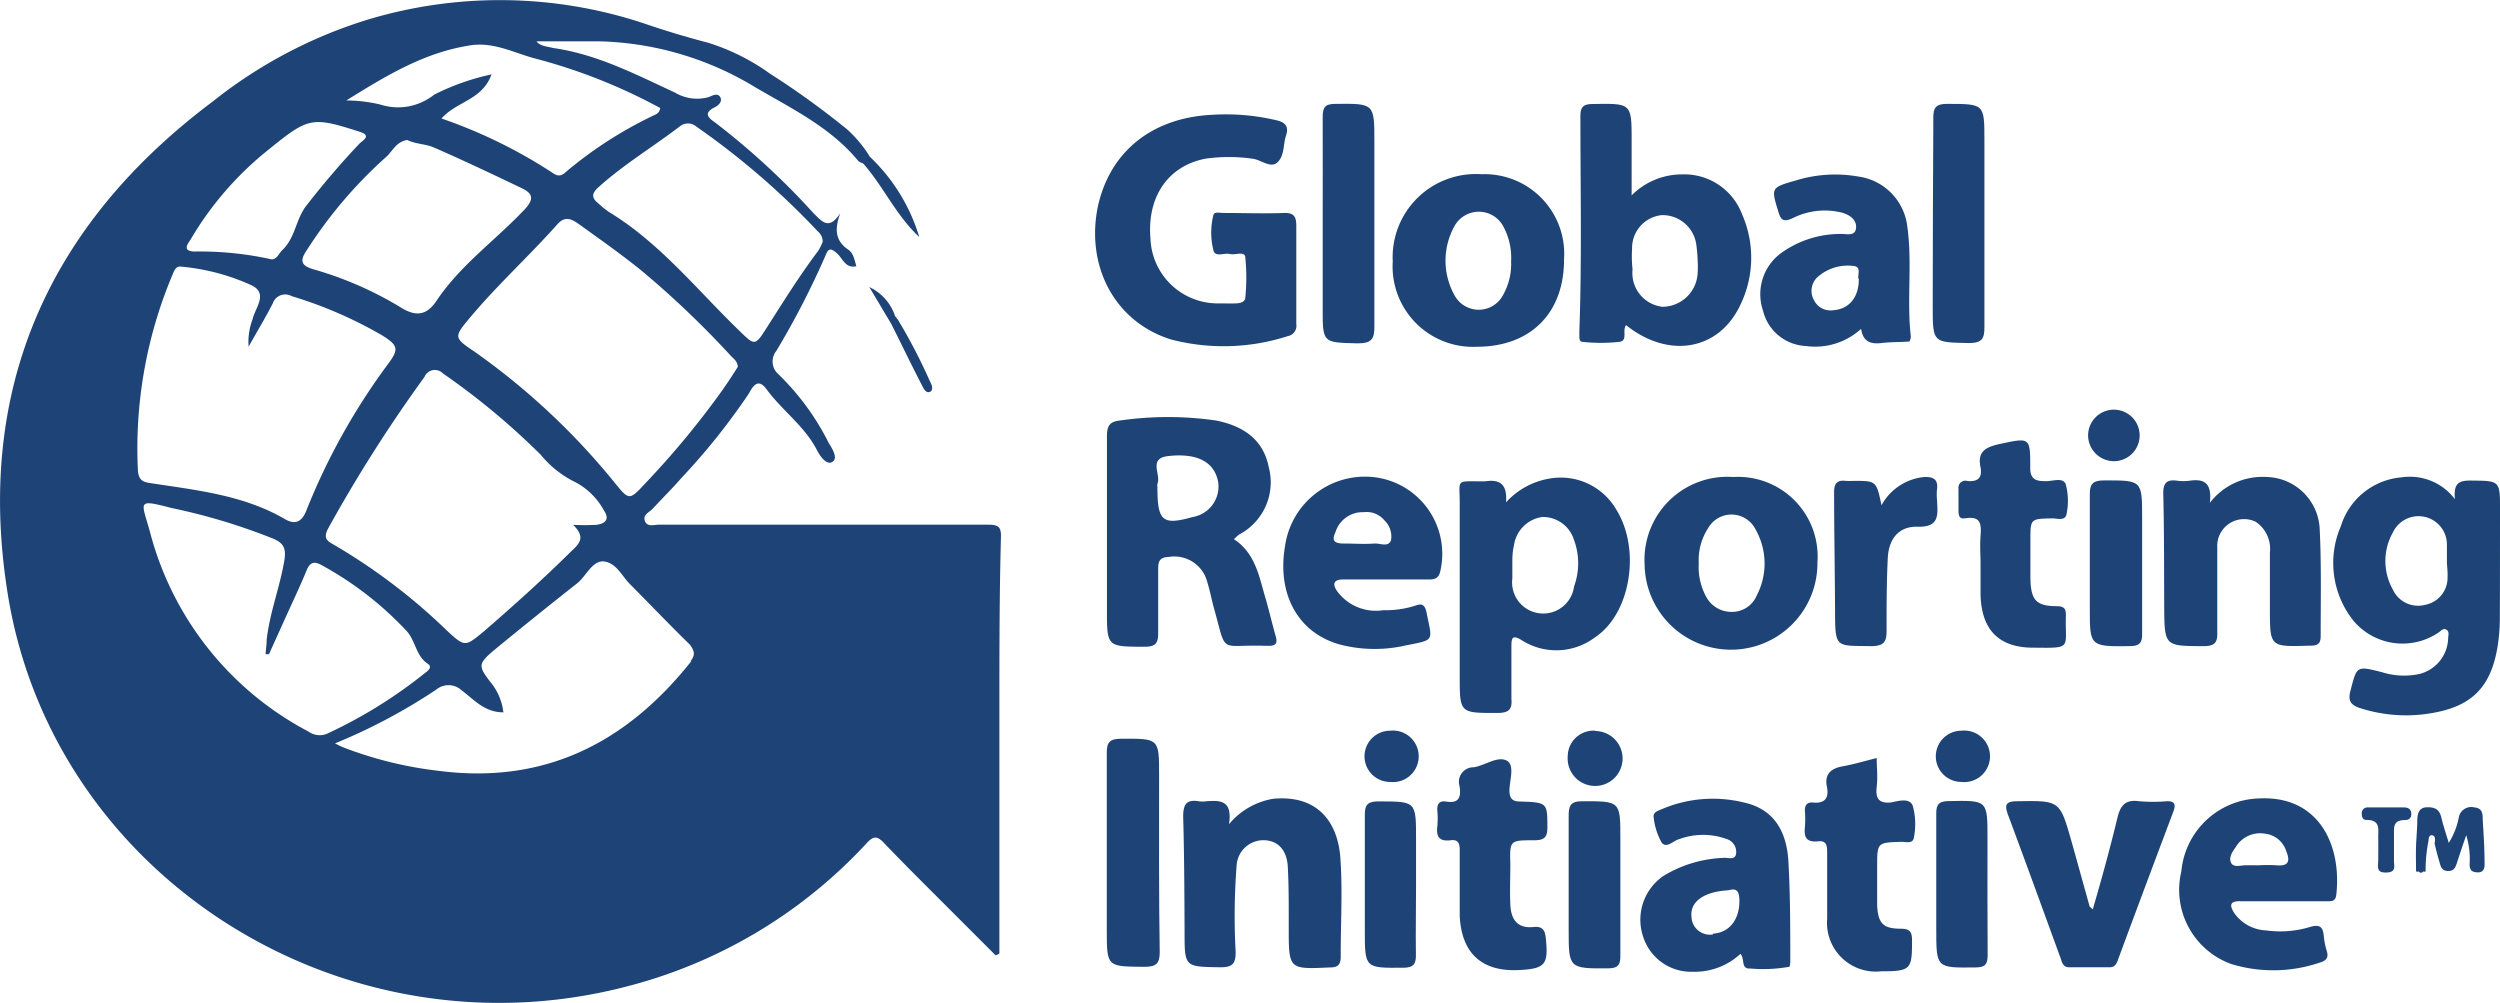
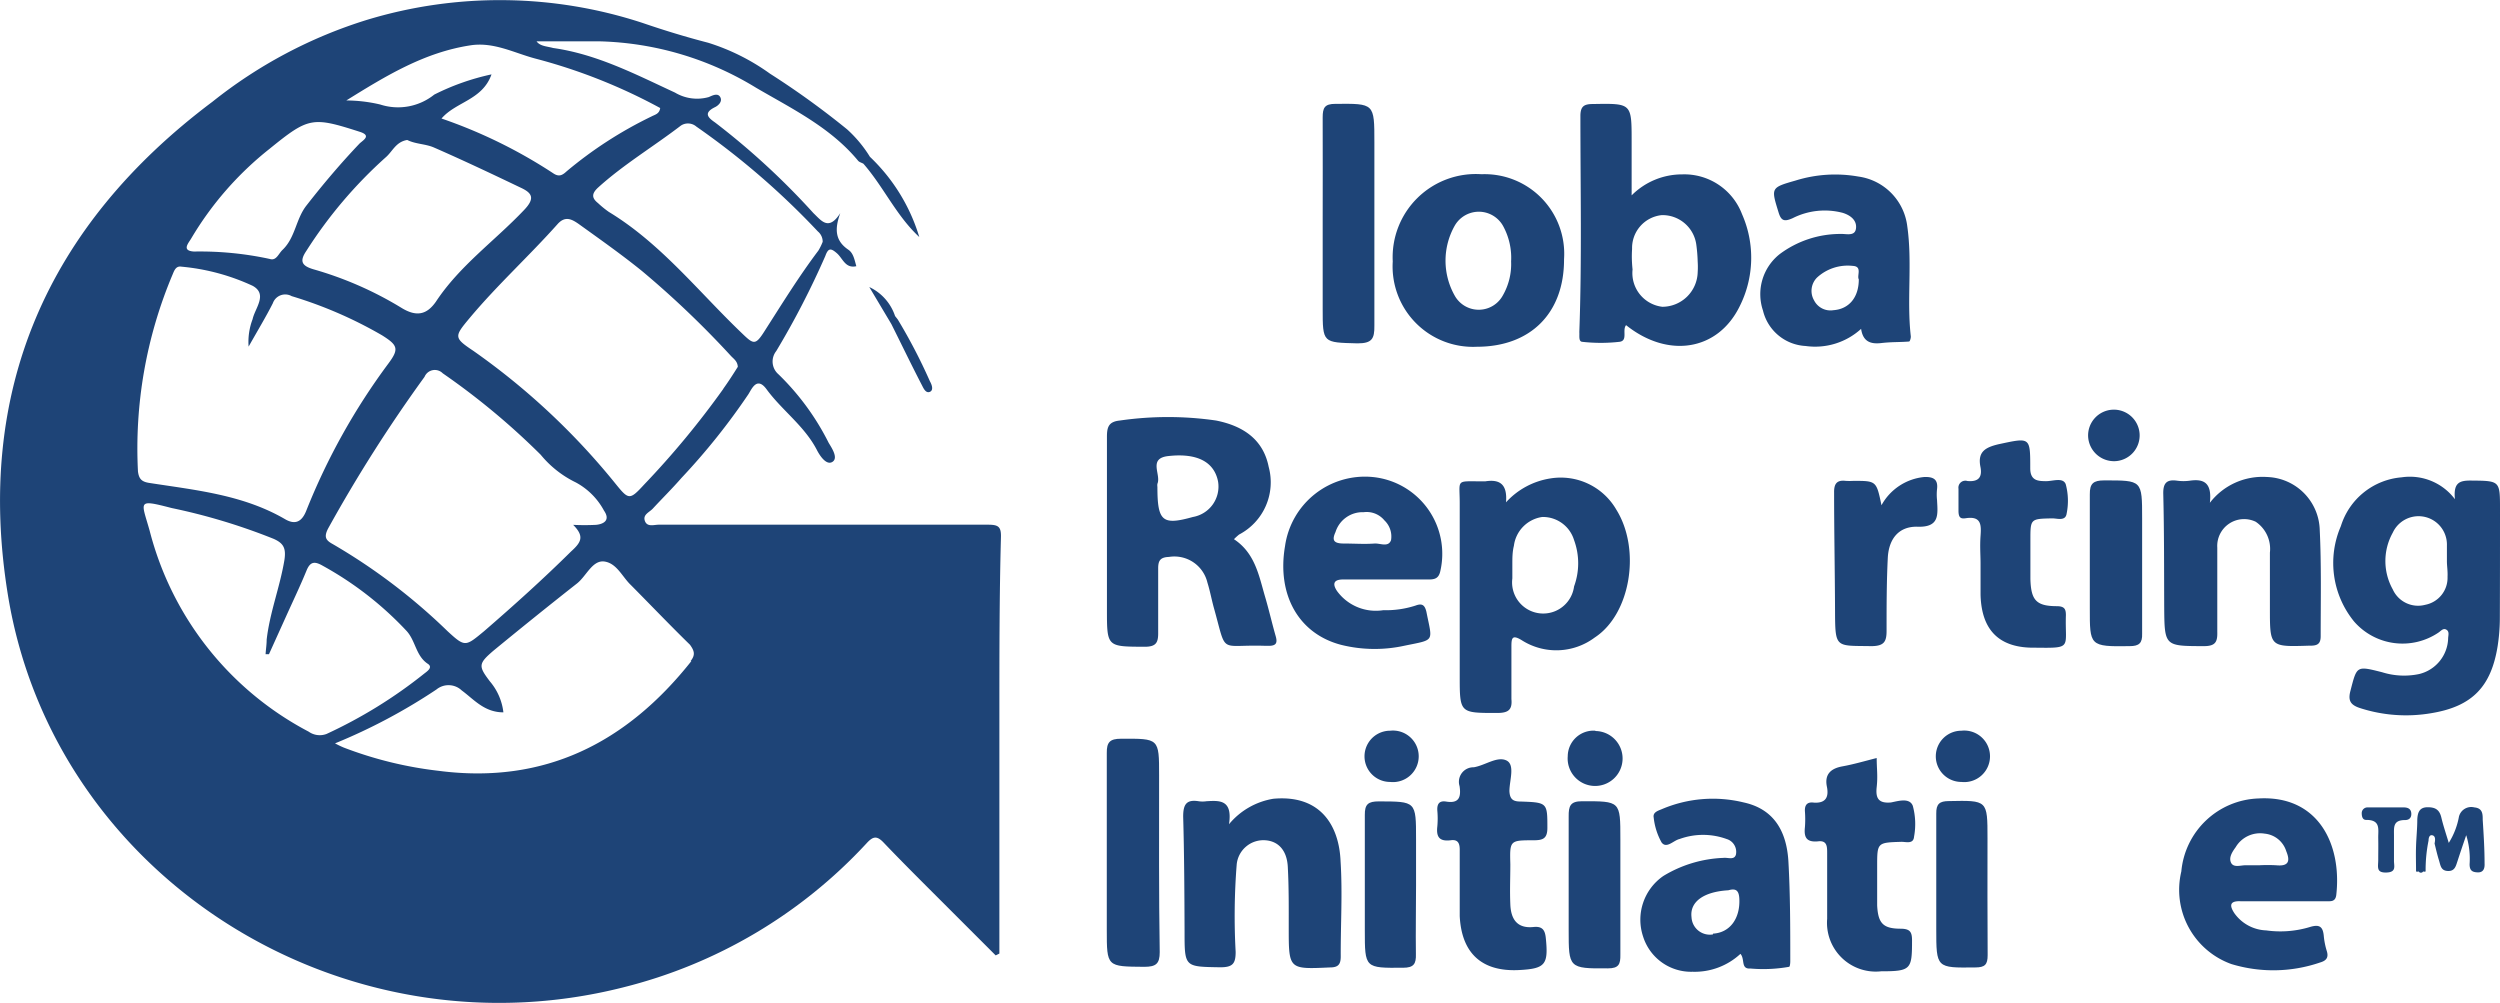
<svg xmlns="http://www.w3.org/2000/svg" viewBox="0 0 162 64.99">
  <defs>
    <style>.cls-1{fill:#1e4477;}</style>
  </defs>
  <g id="Layer_2" data-name="Layer 2">
    <g id="Layer_1-2" data-name="Layer 1">
      <path class="cls-1" d="M64,34c-3.73,0-7.47,0-11.21,0H42.69c-.31,0-.75.17-.9-.24s.28-.56.5-.79c.62-.67,1.27-1.31,1.87-2a42.87,42.87,0,0,0,4.34-5.43c.22-.35.55-1.16,1.17-.32,1,1.37,2.47,2.39,3.27,3.95.2.39.62,1,1,.76s0-.84-.24-1.23a16.42,16.42,0,0,0-3.26-4.45,1.09,1.09,0,0,1-.14-1.5,54.31,54.31,0,0,0,3.18-6.16c.19-.53.36-.52.75-.18s.54,1,1.26.84c-.12-.42-.19-.85-.52-1.07-.85-.58-.9-1.32-.52-2.37-.76,1.19-1.23.48-1.74,0a47.83,47.83,0,0,0-6.37-5.87c-.42-.29-.81-.61,0-1,.22-.11.49-.37.33-.65s-.49-.11-.74,0A2.79,2.79,0,0,1,43.74,6c-2.55-1.18-5.06-2.49-7.9-2.89C35.45,3,35,3,34.77,2.68c1.39,0,2.76,0,4.14,0A20.39,20.39,0,0,1,49,5.69c2.33,1.36,4.82,2.57,6.6,4.72.08.1.23.13.35.2,1.31,1.5,2.13,3.37,3.62,4.75a11.89,11.89,0,0,0-3.2-5.2,8.15,8.15,0,0,0-1.48-1.78,53.55,53.55,0,0,0-5-3.61,14,14,0,0,0-4-2c-1.43-.37-2.84-.8-4.24-1.28a29.65,29.65,0,0,0-17.88-.2,30.49,30.49,0,0,0-10,5.3C3.05,14.63-1.65,25.34.52,38.6c3,18.25,21.64,30,39.87,25.38a32,32,0,0,0,15.75-9.32c.41-.45.66-.54,1.11-.07,1.23,1.29,2.5,2.55,3.76,3.81l3.51,3.51.24-.12c0-5.21,0-10.42,0-15.63,0-3.77,0-7.54.1-11.3C64.89,34.11,64.69,34,64,34Zm-17.13-8.8a56.26,56.26,0,0,1-5.13,6.2c-.92,1-1,1-1.81,0a45.25,45.25,0,0,0-9.25-8.66c-1.29-.86-1.25-.93-.24-2.14,1.79-2.14,3.84-4,5.71-6.1.49-.53.92-.28,1.33,0,1.39,1,2.81,2,4.13,3.07a61,61,0,0,1,5.76,5.5c.18.19.42.34.44.7C47.51,24.25,47.2,24.73,46.87,25.19ZM37,35.74c-1.81,1.79-3.7,3.49-5.63,5.16-1.21,1-1.23,1.05-2.37,0a38.29,38.29,0,0,0-7.45-5.65c-.46-.25-.56-.47-.29-1a94.9,94.9,0,0,1,6.25-9.83.72.72,0,0,1,1.18-.23,46.57,46.57,0,0,1,6.35,5.28,6.74,6.74,0,0,0,2.27,1.79,4.48,4.48,0,0,1,1.83,1.83c.42.61,0,.87-.52.92a14.61,14.61,0,0,1-1.48,0C37.9,34.77,37.65,35.15,37,35.74ZM26,19.94a23.09,23.09,0,0,0-5.69-2.49c-.78-.23-.9-.54-.46-1.19A29.1,29.1,0,0,1,25,10.19c.44-.38.65-1,1.39-1.12.53.27,1.17.25,1.71.48,1.9.83,3.78,1.72,5.66,2.62.75.35.91.7.19,1.45-1.9,2-4.17,3.6-5.71,5.94C27.66,20.38,27,20.56,26,19.94ZM44.12,8.14a.83.83,0,0,1,1,.06A50.15,50.15,0,0,1,53,15a.86.86,0,0,1,.31.67,3.73,3.73,0,0,1-.28.57c-1.26,1.67-2.35,3.44-3.47,5.19-.63,1-.73.89-1.56.09-2.78-2.67-5.19-5.75-8.55-7.79a6.23,6.23,0,0,1-.7-.57c-.4-.32-.43-.6,0-1C40.39,10.67,42.33,9.51,44.12,8.14ZM30.47,2.94c1.51-.24,2.82.48,4.2.85A36,36,0,0,1,42.78,7c-.05.39-.35.43-.57.55a26.45,26.45,0,0,0-5.49,3.55c-.28.26-.5.38-.87.13a32.26,32.26,0,0,0-7.24-3.55c.93-1.09,2.65-1.19,3.24-2.86a15.42,15.42,0,0,0-3.71,1.31,3.75,3.75,0,0,1-3.51.64,9.73,9.73,0,0,0-2.19-.26C25,4.92,27.48,3.4,30.47,2.94ZM12.38,15.47a21.14,21.14,0,0,1,5.08-5.82c2.54-2.06,2.77-2.1,5.85-1.11.76.24.26.52,0,.75-1.2,1.26-2.33,2.59-3.43,4-.71.88-.73,2.09-1.56,2.89-.28.26-.41.74-.84.6a21.34,21.34,0,0,0-4.91-.48C11.76,16.25,12.2,15.77,12.38,15.47ZM8.94,30.55a29,29,0,0,1,2.26-12.8c.1-.24.21-.53.56-.47a13.94,13.94,0,0,1,4.61,1.24c1,.55.15,1.45,0,2.16a4.13,4.13,0,0,0-.26,1.78c.62-1.1,1.13-1.94,1.57-2.81a.85.85,0,0,1,1.22-.46,27.42,27.42,0,0,1,5.86,2.54c1,.63,1.12.87.42,1.81a42,42,0,0,0-5.34,9.57c-.31.77-.77.89-1.39.52-2.73-1.58-5.79-1.87-8.8-2.34C9.15,31.21,9,31,8.94,30.55ZM20,47.41A20.44,20.44,0,0,1,9.7,34.4c-.54-1.93-.86-2.07,1.42-1.48a39.24,39.24,0,0,1,6.62,2c.62.28.81.59.69,1.37-.29,1.75-.95,3.4-1.15,5.16,0,.31-.05.62-.07.94l.22,0,1.09-2.41c.45-1,.93-2,1.34-3,.25-.62.55-.61,1.07-.31a21.83,21.83,0,0,1,5.43,4.23c.58.65.59,1.61,1.37,2.12.34.23-.06.49-.24.63a30.76,30.76,0,0,1-6.33,3.91A1.24,1.24,0,0,1,20,47.41Zm24.8-4.57c-4.19,5.29-9.51,8-16.37,7.11a25.12,25.12,0,0,1-6.16-1.51,6.11,6.11,0,0,1-.56-.27,37.17,37.17,0,0,0,6.57-3.49,1.24,1.24,0,0,1,1.64.06c.79.58,1.46,1.42,2.7,1.42a3.76,3.76,0,0,0-.87-2c-.76-1-.76-1.15.23-2,1.79-1.47,3.6-2.93,5.42-4.36.61-.49,1-1.54,1.79-1.41s1.14,1,1.69,1.52c1.28,1.29,2.53,2.6,3.83,3.87C45,42.18,45.07,42.44,44.75,42.84Z" />
      <path class="cls-1" d="M78.24,37.75c.16.51.25,1,.4,1.57.9,3.19.27,2.42,3.37,2.53h.2c.48,0,.58-.18.46-.61-.25-.87-.45-1.76-.71-2.63-.39-1.35-.65-2.78-2-3.67a4.15,4.15,0,0,1,.33-.3,3.82,3.82,0,0,0,1.92-4.39c-.36-1.81-1.7-2.66-3.41-3a21.67,21.67,0,0,0-6.23,0c-.71.07-.84.4-.84,1.05,0,3.73,0,7.47,0,11.2,0,2.43,0,2.4,2.45,2.41.76,0,.88-.29.87-.95,0-1.37,0-2.76,0-4.14,0-.5.15-.71.69-.73A2.2,2.2,0,0,1,78.24,37.75ZM75,31.55a.67.67,0,0,1,0-.2c.26-.6-.64-1.66.73-1.8,1.85-.2,2.95.38,3.2,1.65a2,2,0,0,1-1.63,2.3C75.33,34.05,75,33.8,75,31.55Z" />
-       <path class="cls-1" d="M75.89,22a13.51,13.51,0,0,0,7.56-.22A.68.68,0,0,0,84,21c0-1.08,0-2.16,0-3.23s0-2.09,0-3.13c0-.59-.14-.86-.79-.84-1.31.05-2.62,0-3.94,0-.22,0-.58-.1-.64.13a4.68,4.68,0,0,0,0,2.29c.11.47.7.15,1.07.24s1-.24,1,.27a13.25,13.25,0,0,1,0,2.52c0,.32-.33.4-.61.41s-.74,0-1.11,0a4.36,4.36,0,0,1-4.43-4.21c-.23-2.69,1.14-4.71,3.58-5.17a10.91,10.91,0,0,1,3,0c.58.05,1.22.68,1.67.22s.34-1.13.53-1.7,0-.86-.59-1a14.19,14.19,0,0,0-4.21-.36c-3.9.19-6.64,2.41-7.4,6C70.36,17.31,72.28,20.88,75.89,22Z" />
      <path class="cls-1" d="M162,33c0-1.87,0-1.84-1.92-1.86-.71,0-1.11.15-1,1.21a3.65,3.65,0,0,0-3.45-1.42,4.51,4.51,0,0,0-3.94,3.16,6,6,0,0,0,.86,6.19A4.16,4.16,0,0,0,158,41c.16-.1.31-.32.52-.2s.13.35.12.55a2.45,2.45,0,0,1-1.89,2.33,4.73,4.73,0,0,1-2.39-.12c-1.67-.42-1.63-.42-2.05,1.2-.17.63,0,.91.58,1.11a9.67,9.67,0,0,0,4.68.34c2.64-.44,3.86-1.72,4.28-4.36a12.2,12.2,0,0,0,.14-1.71C162,37.79,162,35.4,162,33Zm-3.4,4.37a1.78,1.78,0,0,1-1.44,1.82,1.8,1.8,0,0,1-2.11-1,3.77,3.77,0,0,1,0-3.67,1.84,1.84,0,0,1,3.51.84c0,.34,0,.67,0,1S158.62,37,158.6,37.38Z" />
      <path class="cls-1" d="M102.53,22.15a10.79,10.79,0,0,0,2.41,0c.57-.07.16-.76.43-1.08,2.71,2.17,5.93,1.67,7.35-1.2a7,7,0,0,0,.16-6A4,4,0,0,0,109,11.3a4.61,4.61,0,0,0-3.27,1.36V9.15c0-2.47,0-2.45-2.49-2.41-.58,0-.83.13-.83.78,0,4.67.1,9.34-.07,14C102.36,21.76,102.28,22.13,102.53,22.15Zm3.23-6a2.14,2.14,0,0,1,1.92-2.21,2.21,2.21,0,0,1,2.24,1.91,10,10,0,0,1,.09,1.1h0a5.45,5.45,0,0,1,0,.7,2.3,2.3,0,0,1-2.29,2.23,2.2,2.2,0,0,1-1.93-2.42C105.74,17,105.73,16.56,105.76,16.12Z" />
      <path class="cls-1" d="M100.48,31a4.91,4.91,0,0,0-2.89,1.55c.1-1.21-.44-1.5-1.34-1.36-.1,0-.2,0-.3,0-1.64,0-1.36-.14-1.36,1.42,0,3.73,0,7.46,0,11.19,0,2.42,0,2.4,2.42,2.4.69,0,1-.17.93-.9,0-1.14,0-2.28,0-3.42,0-.53.05-.77.66-.4a4.16,4.16,0,0,0,4.74-.17c2.33-1.52,3-5.71,1.4-8.28A4.16,4.16,0,0,0,100.48,31ZM102,38a2,2,0,0,1-4-.52c0-.3,0-.6,0-.91h0c0-.4,0-.8.1-1.2a2.16,2.16,0,0,1,1.84-1.87A2.11,2.11,0,0,1,102,35,4.36,4.36,0,0,1,102,38Z" />
      <path class="cls-1" d="M95.7,22.47c3.47,0,5.66-2.17,5.65-5.67A5.16,5.16,0,0,0,96,11.29a5.39,5.39,0,0,0-5.75,5.65A5.21,5.21,0,0,0,95.7,22.47ZM94.28,14.6a1.8,1.8,0,0,1,3.15.1,4.28,4.28,0,0,1,.49,2.24,4.08,4.08,0,0,1-.54,2.21,1.78,1.78,0,0,1-3.09.05A4.61,4.61,0,0,1,94.28,14.6Z" />
-       <path class="cls-1" d="M112.31,30.91a5.37,5.37,0,0,0-5.74,5.65,5.6,5.6,0,0,0,11.2-.12A5.16,5.16,0,0,0,112.31,30.91Zm1.53,7.67a1.74,1.74,0,0,1-1.68,1.07,1.85,1.85,0,0,1-1.61-1,4,4,0,0,1-.47-2.14,3.79,3.79,0,0,1,.61-2.29,1.74,1.74,0,0,1,3.06.07A4.47,4.47,0,0,1,113.84,38.58Z" />
      <path class="cls-1" d="M86.87,55.83c-.09-2.33-1.3-4.35-4.36-4.07a4.72,4.72,0,0,0-2.87,1.65c.24-1.6-.61-1.54-1.46-1.49a1.74,1.74,0,0,1-.51,0c-.81-.13-1,.23-1,1,.07,2.48.08,5,.09,7.45,0,2.31,0,2.27,2.31,2.31.81,0,1-.23,1-1A42.45,42.45,0,0,1,80.14,56,1.74,1.74,0,0,1,82,54.45c.84.06,1.4.66,1.45,1.74.07,1.31.06,2.62.06,3.93,0,2.71,0,2.69,2.67,2.57.53,0,.7-.19.7-.71C86.87,59.93,87,57.88,86.87,55.83Z" />
      <path class="cls-1" d="M142.81,41.87c.76,0,.89-.28.87-.94,0-1.81,0-3.63,0-5.44a1.74,1.74,0,0,1,2.49-1.68,2.12,2.12,0,0,1,.92,2c0,1.21,0,2.42,0,3.63,0,2.48,0,2.48,2.52,2.4h.1c.45,0,.67-.11.67-.61,0-2.29.05-4.58-.06-6.86a3.53,3.53,0,0,0-3.41-3.46,4.31,4.31,0,0,0-3.71,1.67c.15-1.33-.42-1.56-1.31-1.43a3.06,3.06,0,0,1-.8,0c-.69-.1-.93.15-.91.87.06,2.42.05,4.84.06,7.26C140.26,41.89,140.25,41.86,142.81,41.87Z" />
      <path class="cls-1" d="M119.26,15.16a6.57,6.57,0,0,0-3.94,1.31,3.31,3.31,0,0,0-1.08,3.65,3,3,0,0,0,2.76,2.3,4.42,4.42,0,0,0,3.6-1.11c.12.84.63,1,1.31.92s1.2-.05,1.8-.1c.05,0,.12-.22.11-.34-.27-2.37.11-4.77-.23-7.14a3.7,3.7,0,0,0-3.17-3.21,8.63,8.63,0,0,0-4.07.26c-1.61.46-1.59.47-1.1,2.06.17.57.39.61.91.38a4.6,4.6,0,0,1,3.24-.35c.46.14.93.45.87,1S119.64,15.14,119.26,15.16Zm1.19,2.94c0,1.2-.66,1.93-1.64,2a1.19,1.19,0,0,1-1.26-.64,1.22,1.22,0,0,1,.2-1.48,2.94,2.94,0,0,1,2.31-.75C120.7,17.26,120.31,17.87,120.45,18.1Z" />
      <path class="cls-1" d="M113,52a8.42,8.42,0,0,0-5.33.44c-.24.1-.58.2-.51.54a4.23,4.23,0,0,0,.51,1.61c.32.43.77-.13,1.16-.22a4.47,4.47,0,0,1,3.06,0,.87.87,0,0,1,.6,1c-.1.38-.51.19-.79.22a8.07,8.07,0,0,0-3.91,1.17,3.44,3.44,0,0,0-1.32,3.92,3.26,3.26,0,0,0,3.21,2.29,4.36,4.36,0,0,0,3.1-1.16c.31.34,0,1,.65.95a9.52,9.52,0,0,0,2.5-.11c.06,0,.08-.24.08-.36,0-2.15,0-4.31-.12-6.45S114.82,52.4,113,52Zm-2,8.55a1.19,1.19,0,0,1-1.39-1.12c-.12-1,.8-1.65,2.39-1.74.48-.14.69,0,.71.58C112.76,59.52,112.1,60.44,111,60.5Z" />
      <path class="cls-1" d="M146.35,51.74a5.2,5.2,0,0,0-5,4.73,5.11,5.11,0,0,0,3.24,6,9.34,9.34,0,0,0,5.75-.1c.38-.11.57-.3.44-.73a4.83,4.83,0,0,1-.2-1c-.06-.64-.32-.75-.93-.56a6.61,6.61,0,0,1-2.8.21,2.65,2.65,0,0,1-2.06-1.11c-.29-.44-.37-.81.39-.78.91,0,1.82,0,2.73,0h2.82c.3,0,.6.05.66-.4C151.76,54.73,150.24,51.52,146.35,51.74Zm1.15,4.33a10.25,10.25,0,0,0-1.11,0c-.3,0-.6,0-.9,0s-.76.17-.92-.17.09-.71.3-1a1.84,1.84,0,0,1,1.88-.88,1.63,1.63,0,0,1,1.4,1.14C148.41,55.79,148.32,56.15,147.5,56.07Z" />
      <path class="cls-1" d="M91.73,39.24a6.19,6.19,0,0,1-2.09.3,3.11,3.11,0,0,1-3-1.24c-.3-.45-.24-.75.39-.75,1,0,1.89,0,2.83,0h2.72c.37,0,.63-.06.74-.49a5,5,0,0,0-4.38-6.15,5.23,5.23,0,0,0-5.67,4.48c-.54,3.16.89,5.69,3.65,6.4a9,9,0,0,0,4.1.05c2-.41,1.8-.22,1.41-2.2C92.32,39.18,92.13,39.09,91.73,39.24Zm-5.19-4.76a1.84,1.84,0,0,1,1.83-1.29,1.49,1.49,0,0,1,1.34.53A1.44,1.44,0,0,1,90.14,35c-.17.48-.7.2-1.06.22-.66.05-1.33,0-2,0S86.3,35,86.54,34.48Z" />
-       <path class="cls-1" d="M140.42,51.92a10.93,10.93,0,0,1-1.81,0c-.91-.13-1.22.3-1.41,1.11-.47,1.95-1,3.88-1.59,5.9-.13-.13-.2-.17-.21-.22-.4-1.43-.79-2.85-1.19-4.27-.74-2.58-.75-2.56-3.48-2.52-.74,0-.86.21-.61.88,1.15,3.08,2.27,6.18,3.4,9.27.1.29.16.61.56.61h2.63c.33,0,.44-.22.54-.5q1.78-4.81,3.6-9.63C141,52.1,140.9,51.91,140.42,51.92Z" />
      <path class="cls-1" d="M99.35,54.45c.6,0,.92-.08.92-.8,0-1.63,0-1.65-1.71-1.71-.48,0-.72-.11-.75-.67,0-.71.39-1.73-.21-2s-1.37.33-2.1.45a.94.94,0,0,0-.92,1.22c.1.67,0,1.15-.88,1-.46-.07-.59.19-.56.6a5.68,5.68,0,0,1,0,1c-.08.67.11,1,.86.91.53-.08.6.27.59.69,0,.74,0,1.48,0,2.22h0c0,.67,0,1.34,0,2,.12,2.42,1.44,3.62,3.84,3.5,1.71-.09,1.91-.35,1.74-2.06-.05-.53-.22-.79-.8-.73-1.06.11-1.46-.51-1.5-1.45s0-1.75,0-2.62C97.83,54.47,97.83,54.45,99.35,54.45Z" />
      <path class="cls-1" d="M122.53,52c-.81.07-1-.28-.92-1s0-1.2,0-1.88c-.79.2-1.5.41-2.22.54s-1.19.49-1,1.35c.12.64-.08,1.05-.85,1-.43-.06-.61.15-.58.58a6.81,6.81,0,0,1,0,1c-.07.64.07,1,.84.93.61-.08.6.36.6.78,0,1.42,0,2.83,0,4.24a3.16,3.16,0,0,0,3.5,3.4c1.94,0,2-.13,2-2,0-.54-.12-.75-.72-.76-1.15,0-1.48-.34-1.54-1.51,0-.83,0-1.68,0-2.52,0-1.56,0-1.55,1.58-1.6.3,0,.77.16.81-.33a4.51,4.51,0,0,0-.08-2C123.74,51.67,123,51.91,122.53,52Z" />
      <path class="cls-1" d="M133.87,39.86c0-.4-.1-.57-.57-.58-1.36,0-1.69-.39-1.73-1.76,0-.84,0-1.68,0-2.52,0-1.39,0-1.38,1.42-1.41.33,0,.86.2.93-.32a4.14,4.14,0,0,0-.06-1.89c-.18-.47-.85-.19-1.3-.2s-1,0-1-.83c0-2.06,0-2-2.07-1.56-.83.2-1.35.48-1.16,1.45.13.64-.08,1-.84.93a.45.45,0,0,0-.58.5c0,.48,0,.95,0,1.42s.15.54.48.49c1-.15,1,.44.95,1.14s0,1.21,0,1.82,0,1.35,0,2c.06,2.31,1.22,3.47,3.54,3.43C134.34,42,133.8,42,133.87,39.86Z" />
      <path class="cls-1" d="M85.71,14.46V20c0,2.24,0,2.19,2.26,2.25.94,0,1.1-.3,1.09-1.15,0-4,0-7.92,0-11.88,0-2.54,0-2.51-2.53-2.49-.7,0-.82.26-.82.88C85.72,9.89,85.71,12.18,85.71,14.46Z" />
      <path class="cls-1" d="M75.11,50.24c0-2.41,0-2.38-2.47-2.37-.71,0-.93.22-.92.92,0,2.15,0,4.3,0,6.46v5c0,2.41,0,2.38,2.43,2.4.76,0,1-.2,1-.95C75.09,57.91,75.11,54.07,75.11,50.24Z" />
-       <path class="cls-1" d="M125.24,19.84c0,2.39,0,2.34,2.35,2.39.85,0,1-.3,1-1,0-2.22,0-4.43,0-6.65V9.11c0-2.4,0-2.37-2.41-2.38-.72,0-.91.23-.9.92C125.26,11.71,125.24,15.78,125.24,19.84Z" />
      <path class="cls-1" d="M125.52,32.4a3.28,3.28,0,0,1,0-.7c.08-.65-.25-.81-.83-.79a3.55,3.55,0,0,0-2.77,1.83c-.33-1.58-.33-1.58-1.82-1.58a4.17,4.17,0,0,1-.5,0c-.59-.07-.76.21-.75.76,0,2.52.05,5,.06,7.56s0,2.35,2.34,2.39c.86,0,1-.31,1-1,0-1.58,0-3.16.08-4.74.07-1.22.71-2,1.86-2C125.7,34.2,125.57,33.36,125.52,32.4Z" />
      <path class="cls-1" d="M105,57.37v-3c0-2.48,0-2.45-2.48-2.45-.76,0-.88.3-.87,1,0,2.45,0,4.9,0,7.35s0,2.5,2.54,2.48c.71,0,.82-.27.81-.89C105,60.33,105,58.85,105,57.37Z" />
      <path class="cls-1" d="M138,41.87c.62,0,.83-.2.81-.81,0-1.51,0-3,0-4.54V33.6c0-2.5,0-2.47-2.46-2.47-.7,0-.94.2-.93.91,0,2.45,0,4.91,0,7.36S135.39,41.91,138,41.87Z" />
      <path class="cls-1" d="M128.79,54.32c0-2.48,0-2.46-2.5-2.41-.6,0-.83.18-.82.81,0,1.54,0,3.09,0,4.64,0,.94,0,1.88,0,2.82,0,2.56,0,2.54,2.53,2.51.63,0,.8-.19.8-.8C128.78,59.37,128.79,56.85,128.79,54.32Z" />
      <path class="cls-1" d="M91.76,57.37v-3c0-2.46,0-2.43-2.41-2.44-.69,0-.92.18-.91.89,0,2.49,0,5,0,7.46s0,2.45,2.48,2.43c.69,0,.85-.25.83-.89C91.73,60.33,91.76,58.85,91.76,57.37Z" />
      <path class="cls-1" d="M160.88,53.12c0-.36,0-.75-.54-.8a.82.82,0,0,0-1,.6,4.8,4.8,0,0,1-.66,1.7c-.19-.63-.36-1.13-.48-1.64s-.39-.68-.92-.67-.62.39-.64.8c0,.57-.06,1.14-.08,1.71s0,1.1,0,1.65a.25.25,0,0,0,.17,0,.17.17,0,0,0,.29,0,.23.23,0,0,0,.16,0,9.61,9.61,0,0,1,.19-2c0-.16.05-.4.26-.34s.17.33.13.53c.09.36.17.72.28,1.07s.12.69.58.71.52-.33.63-.65c.18-.56.37-1.11.56-1.67a5.13,5.13,0,0,1,.22,1.88c0,.4.16.52.53.53s.46-.26.44-.59C161,55,160.94,54.06,160.88,53.12Z" />
      <path class="cls-1" d="M127.1,47.35a1.66,1.66,0,1,0,0,3.32,1.67,1.67,0,1,0,0-3.32Z" />
      <path class="cls-1" d="M90.08,47.35a1.66,1.66,0,1,0,0,3.32,1.67,1.67,0,1,0,0-3.32Z" />
      <path class="cls-1" d="M137.12,29.88a1.67,1.67,0,1,0-1.81-1.61A1.68,1.68,0,0,0,137.12,29.88Z" />
      <path class="cls-1" d="M103.38,47.35A1.67,1.67,0,0,0,101.59,49a1.78,1.78,0,1,0,1.79-1.63Z" />
      <path class="cls-1" d="M155.75,52.32h-2.32a.37.37,0,0,0-.39.37c0,.23.06.45.3.44.94,0,.76.62.77,1.17s0,.94,0,1.41-.15.85.53.83.48-.44.49-.79c0-.53,0-1.07,0-1.61s-.07-1,.72-1c.28,0,.43-.17.4-.46S156,52.32,155.75,52.32Z" />
      <path class="cls-1" d="M58,20.48h0a3.18,3.18,0,0,0-1.67-1.88L57.76,21s0-.05,0-.07,0,.05,0,.07c.67,1.34,1.32,2.69,2,4,.1.2.25.5.5.39s.12-.47,0-.68a35.85,35.85,0,0,0-2.08-4Z" />
    </g>
  </g>
</svg>